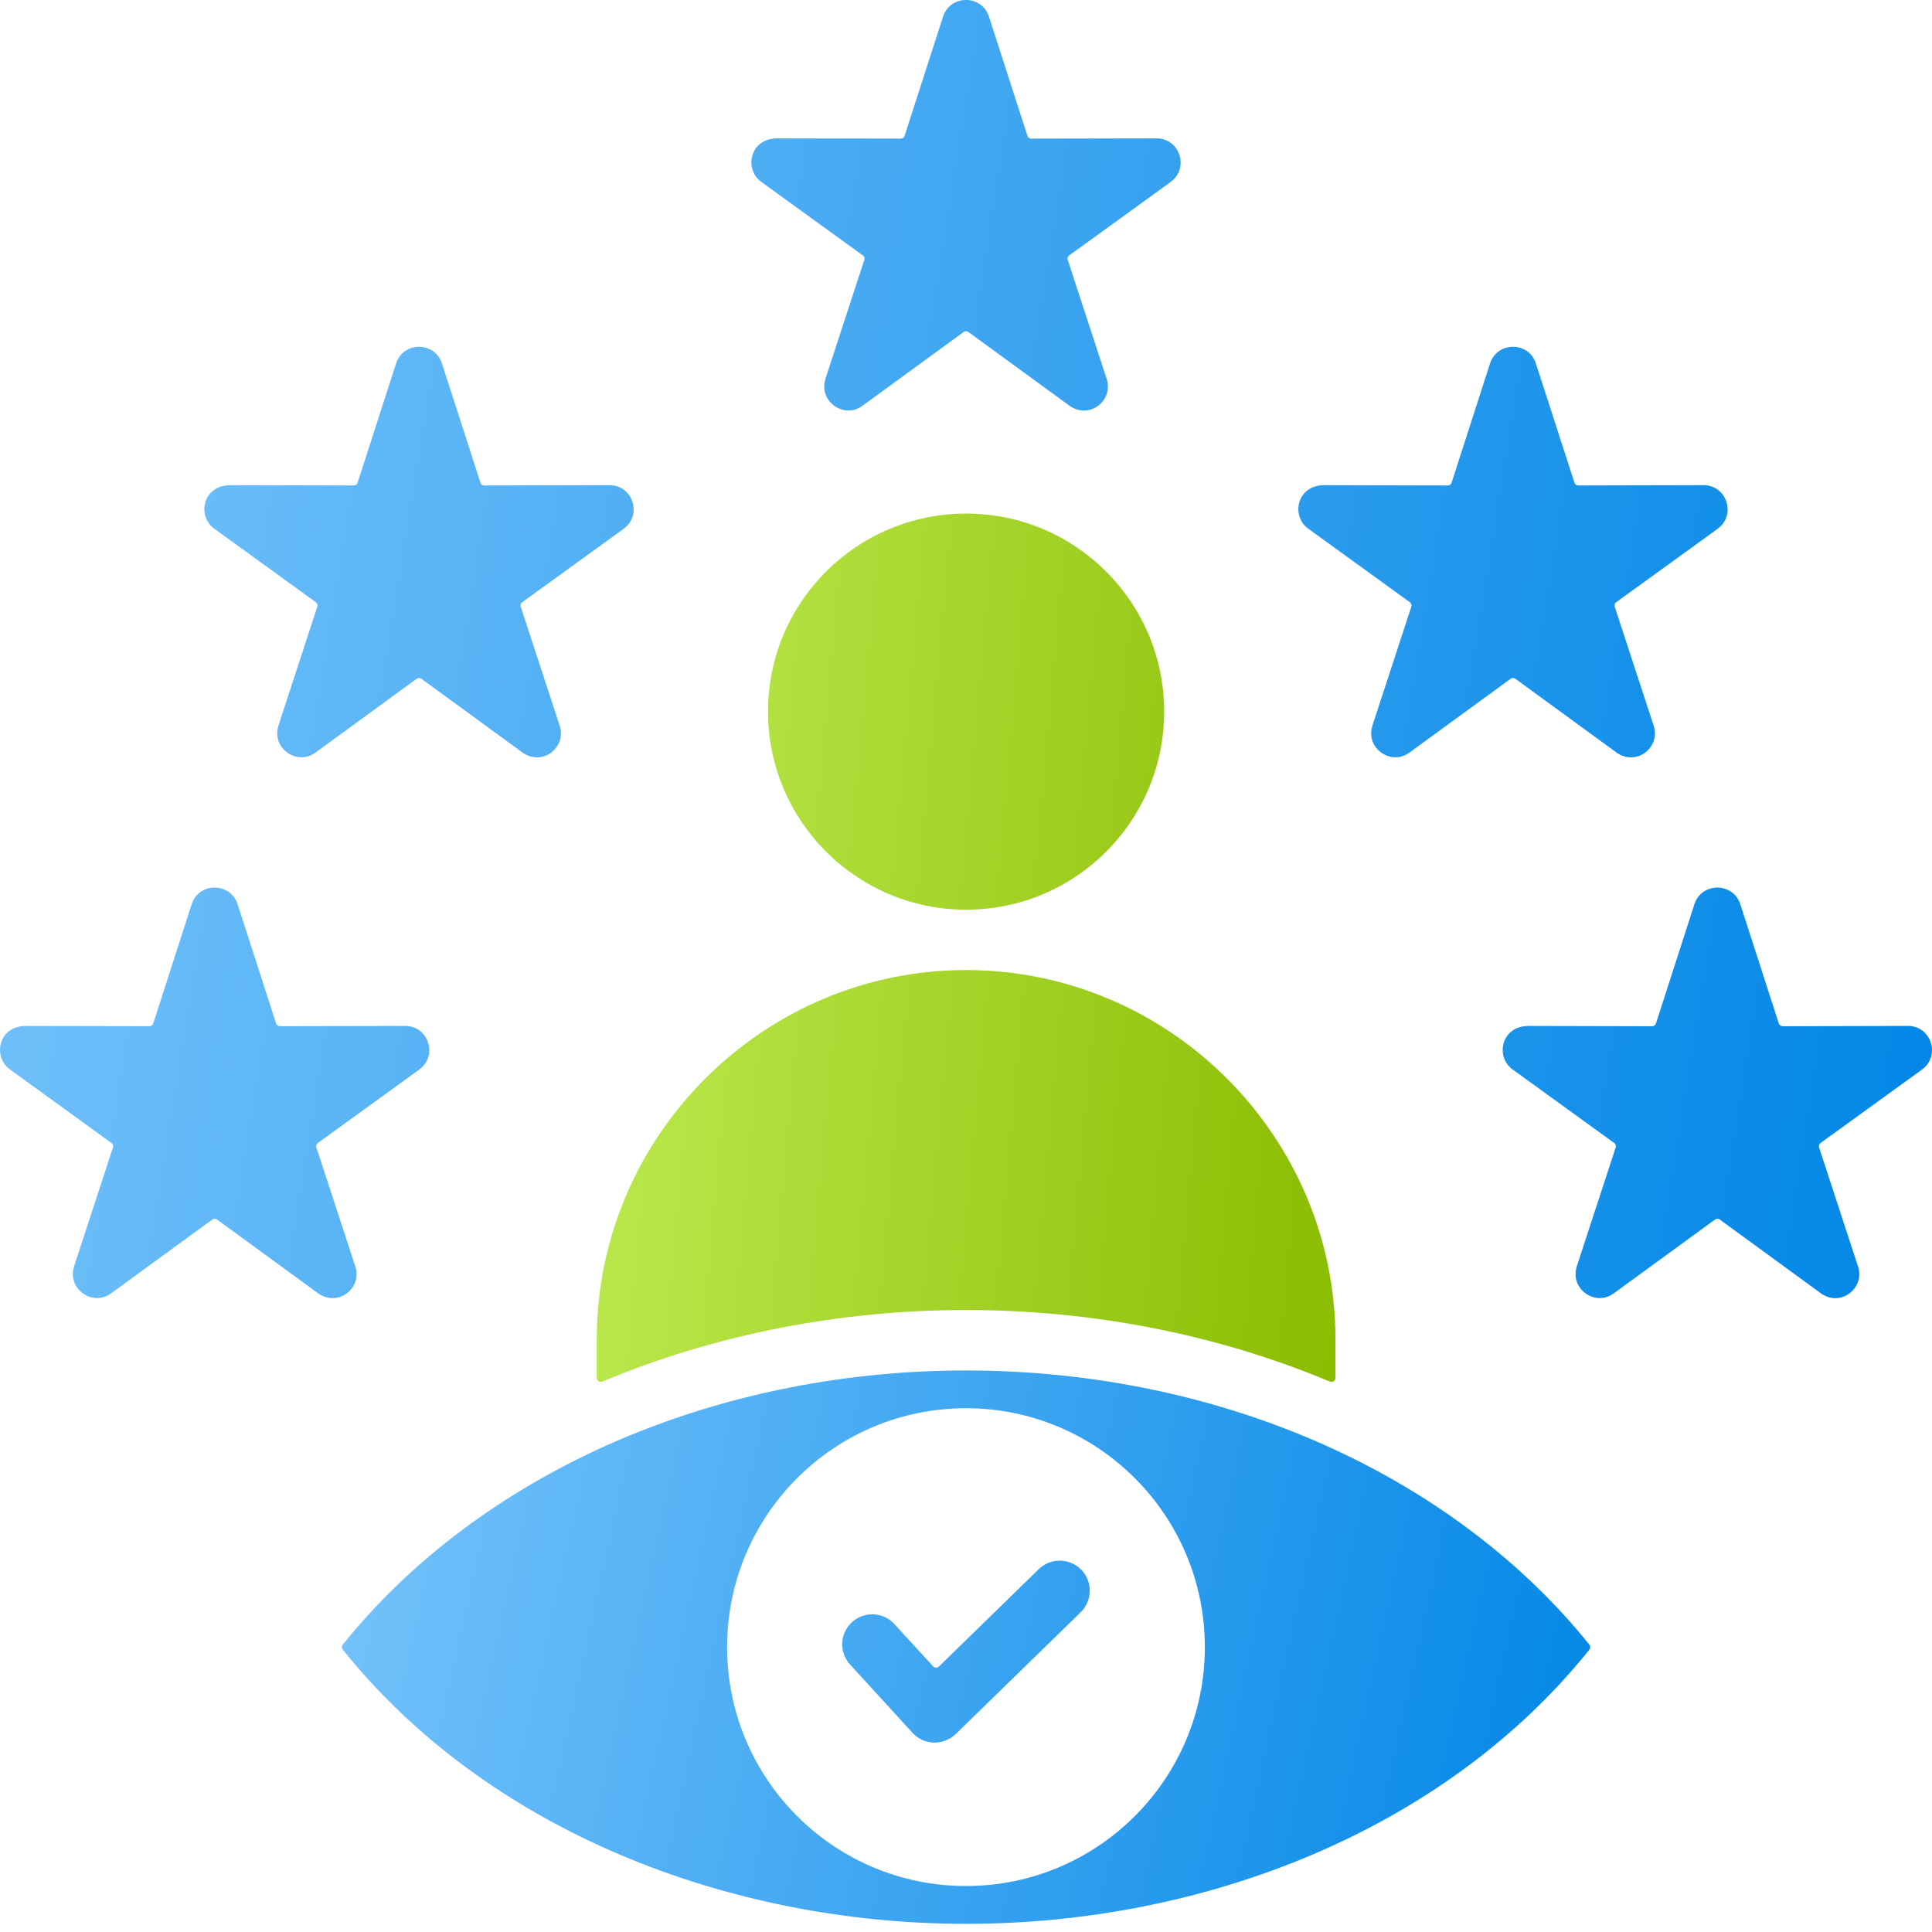
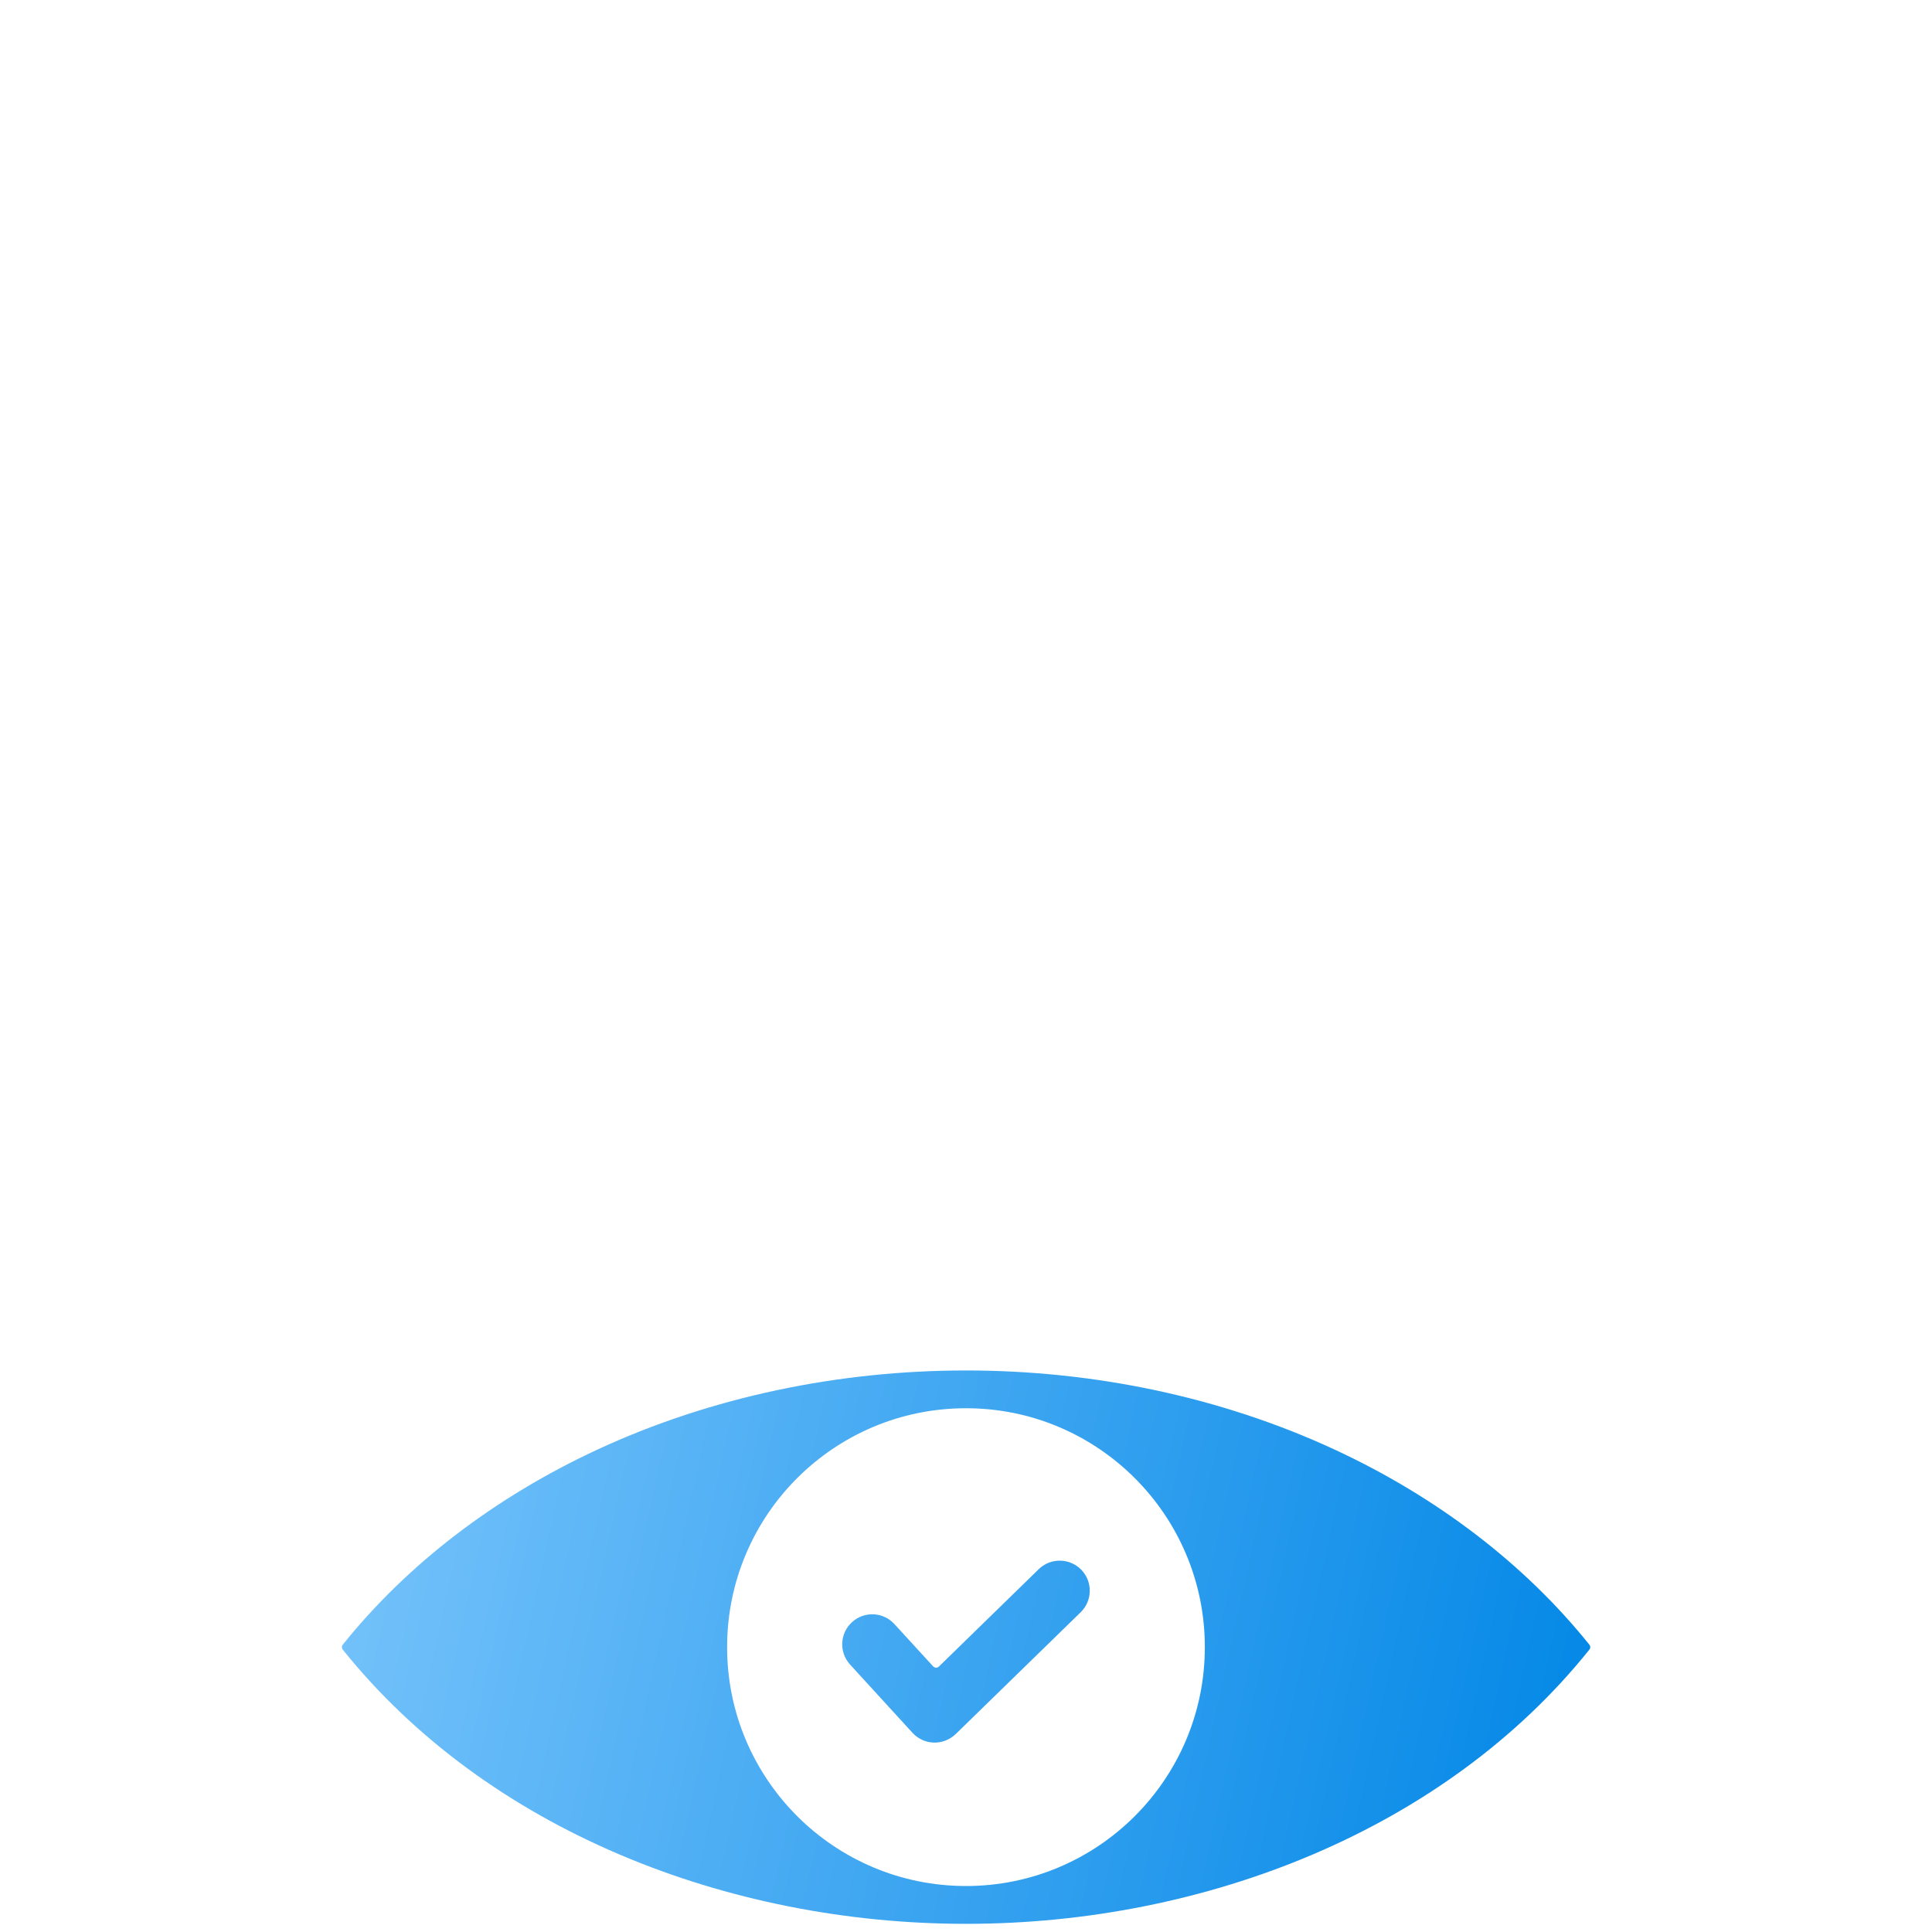
<svg xmlns="http://www.w3.org/2000/svg" width="40" height="40" viewBox="0 0 40 40" fill="none">
-   <path fill-rule="evenodd" clip-rule="evenodd" d="M36.032 18.724L36.828 21.189C36.839 21.223 36.87 21.247 36.908 21.247L39.503 21.241C39.984 21.241 40.183 21.86 39.795 22.141V22.143L37.693 23.664C37.664 23.686 37.651 23.722 37.662 23.757L38.469 26.223C38.616 26.675 38.094 27.087 37.673 26.758L37.671 26.756L35.605 25.249C35.576 25.228 35.536 25.228 35.508 25.249L33.411 26.778C33.023 27.061 32.499 26.679 32.645 26.223H32.644L33.451 23.757C33.462 23.722 33.451 23.684 33.42 23.664L31.318 22.143C30.953 21.88 31.078 21.241 31.648 21.241L34.205 21.247C34.242 21.247 34.274 21.225 34.285 21.189L35.081 18.72C35.232 18.258 35.886 18.265 36.032 18.724ZM31.8 7.528L32.597 9.993C32.608 10.027 32.638 10.051 32.676 10.051L35.272 10.045C35.752 10.045 35.952 10.664 35.564 10.945V10.947L33.462 12.468C33.433 12.49 33.42 12.526 33.431 12.561L34.238 15.027C34.385 15.479 33.863 15.891 33.442 15.562L33.44 15.56L31.374 14.053C31.345 14.032 31.305 14.032 31.276 14.053L29.18 15.582C28.792 15.865 28.267 15.482 28.414 15.027H28.413L29.22 12.561C29.231 12.526 29.22 12.488 29.189 12.468L27.087 10.947C26.722 10.684 26.847 10.045 27.417 10.045L29.974 10.051C30.011 10.051 30.043 10.029 30.054 9.993L30.85 7.524C31.001 7.062 31.657 7.067 31.8 7.528ZM20.476 0.347L21.272 2.812C21.283 2.847 21.314 2.87 21.352 2.87L23.947 2.865C24.428 2.865 24.627 3.483 24.239 3.764V3.766L22.137 5.288C22.108 5.31 22.095 5.346 22.106 5.38L22.913 7.847C23.06 8.298 22.538 8.71 22.117 8.382L22.115 8.38L20.049 6.873C20.02 6.851 19.981 6.851 19.952 6.873L17.855 8.402C17.467 8.685 16.943 8.302 17.09 7.847H17.088L17.895 5.38C17.906 5.346 17.895 5.308 17.864 5.288L15.762 3.766C15.398 3.503 15.523 2.865 16.092 2.865L18.649 2.87C18.686 2.87 18.718 2.848 18.729 2.812L19.525 0.344C19.676 -0.119 20.332 -0.112 20.476 0.347ZM9.151 7.528L9.947 9.993C9.958 10.027 9.989 10.051 10.027 10.051L12.622 10.045C13.103 10.045 13.302 10.664 12.914 10.945V10.947L10.812 12.468C10.783 12.49 10.771 12.526 10.781 12.561L11.588 15.027C11.735 15.479 11.213 15.891 10.792 15.562L10.79 15.56L8.725 14.053C8.696 14.032 8.656 14.032 8.627 14.053L6.53 15.582C6.142 15.865 5.618 15.482 5.765 15.027H5.763L6.57 12.561C6.581 12.526 6.57 12.488 6.539 12.468L4.437 10.947C4.073 10.684 4.198 10.045 4.767 10.045L7.325 10.051C7.361 10.051 7.394 10.029 7.404 9.993L8.201 7.524C8.351 7.062 9.006 7.067 9.151 7.528ZM4.92 18.724L5.716 21.188C5.727 21.223 5.758 21.246 5.796 21.246L8.391 21.241C8.872 21.241 9.071 21.859 8.683 22.14V22.142L6.581 23.664C6.552 23.686 6.539 23.722 6.55 23.756L7.357 26.223C7.504 26.675 6.982 27.086 6.561 26.758L6.559 26.756L4.493 25.249C4.464 25.227 4.425 25.227 4.395 25.249L2.299 26.778C1.911 27.061 1.387 26.678 1.534 26.223H1.532L2.339 23.756C2.35 23.722 2.339 23.684 2.308 23.664L0.206 22.142C-0.159 21.879 -0.033 21.241 0.536 21.241L3.093 21.246C3.13 21.246 3.162 21.224 3.173 21.188L3.969 18.72C4.12 18.257 4.776 18.265 4.92 18.724Z" fill="url(#paint0_linear_4134_1880)" />
-   <path fill-rule="evenodd" clip-rule="evenodd" d="M20.002 18.834C22.267 18.834 24.103 16.999 24.103 14.733C24.103 12.468 22.267 10.633 20.002 10.633C17.737 10.633 15.901 12.468 15.901 14.733C15.901 16.997 17.737 18.834 20.002 18.834ZM27.649 27.728V28.528C27.649 28.588 27.589 28.628 27.533 28.604C22.815 26.629 17.191 26.629 12.472 28.604C12.417 28.628 12.355 28.588 12.355 28.528V27.728C12.355 23.524 15.798 20.084 20 20.084C24.206 20.082 27.649 23.524 27.649 27.728Z" fill="url(#paint1_linear_4134_1880)" />
  <path fill-rule="evenodd" clip-rule="evenodd" d="M27.619 30.006C22.914 27.83 17.087 27.83 12.382 30.006C10.246 30.995 8.432 32.386 7.097 34.051C7.072 34.082 7.072 34.124 7.097 34.154C10.09 37.887 15.061 39.831 20.002 39.831C24.942 39.831 29.913 37.889 32.906 34.154C32.931 34.124 32.931 34.082 32.906 34.051C31.569 32.386 29.756 30.995 27.619 30.006ZM24.945 34.102C24.945 36.833 22.731 39.048 20 39.048C17.268 39.048 15.054 36.833 15.054 34.102C15.054 31.37 17.268 29.156 20 29.156C22.731 29.156 24.945 31.371 24.945 34.102ZM17.6 34.463C17.368 34.209 17.386 33.817 17.64 33.585C17.894 33.353 18.286 33.371 18.518 33.625L19.32 34.501C19.352 34.535 19.405 34.537 19.439 34.504L21.507 32.487C21.754 32.248 22.147 32.254 22.387 32.5C22.626 32.747 22.62 33.14 22.374 33.38L19.786 35.903C19.524 36.149 19.129 36.133 18.893 35.877L17.6 34.463Z" fill="url(#paint2_linear_4134_1880)" />
  <defs>
    <linearGradient id="paint0_linear_4134_1880" x1="0" y1="0" x2="43.208" y2="6.958" gradientUnits="userSpaceOnUse">
      <stop stop-color="#78C4FB" />
      <stop offset="1" stop-color="#0086E6" />
    </linearGradient>
    <linearGradient id="paint1_linear_4134_1880" x1="12.355" y1="10.633" x2="29.161" y2="12.18" gradientUnits="userSpaceOnUse">
      <stop stop-color="#BEEC53" />
      <stop offset="1" stop-color="#8ABC00" />
    </linearGradient>
    <linearGradient id="paint2_linear_4134_1880" x1="7.078" y1="27.123" x2="34.398" y2="33.136" gradientUnits="userSpaceOnUse">
      <stop stop-color="#78C4FB" />
      <stop offset="1" stop-color="#0086E6" />
    </linearGradient>
  </defs>
</svg>